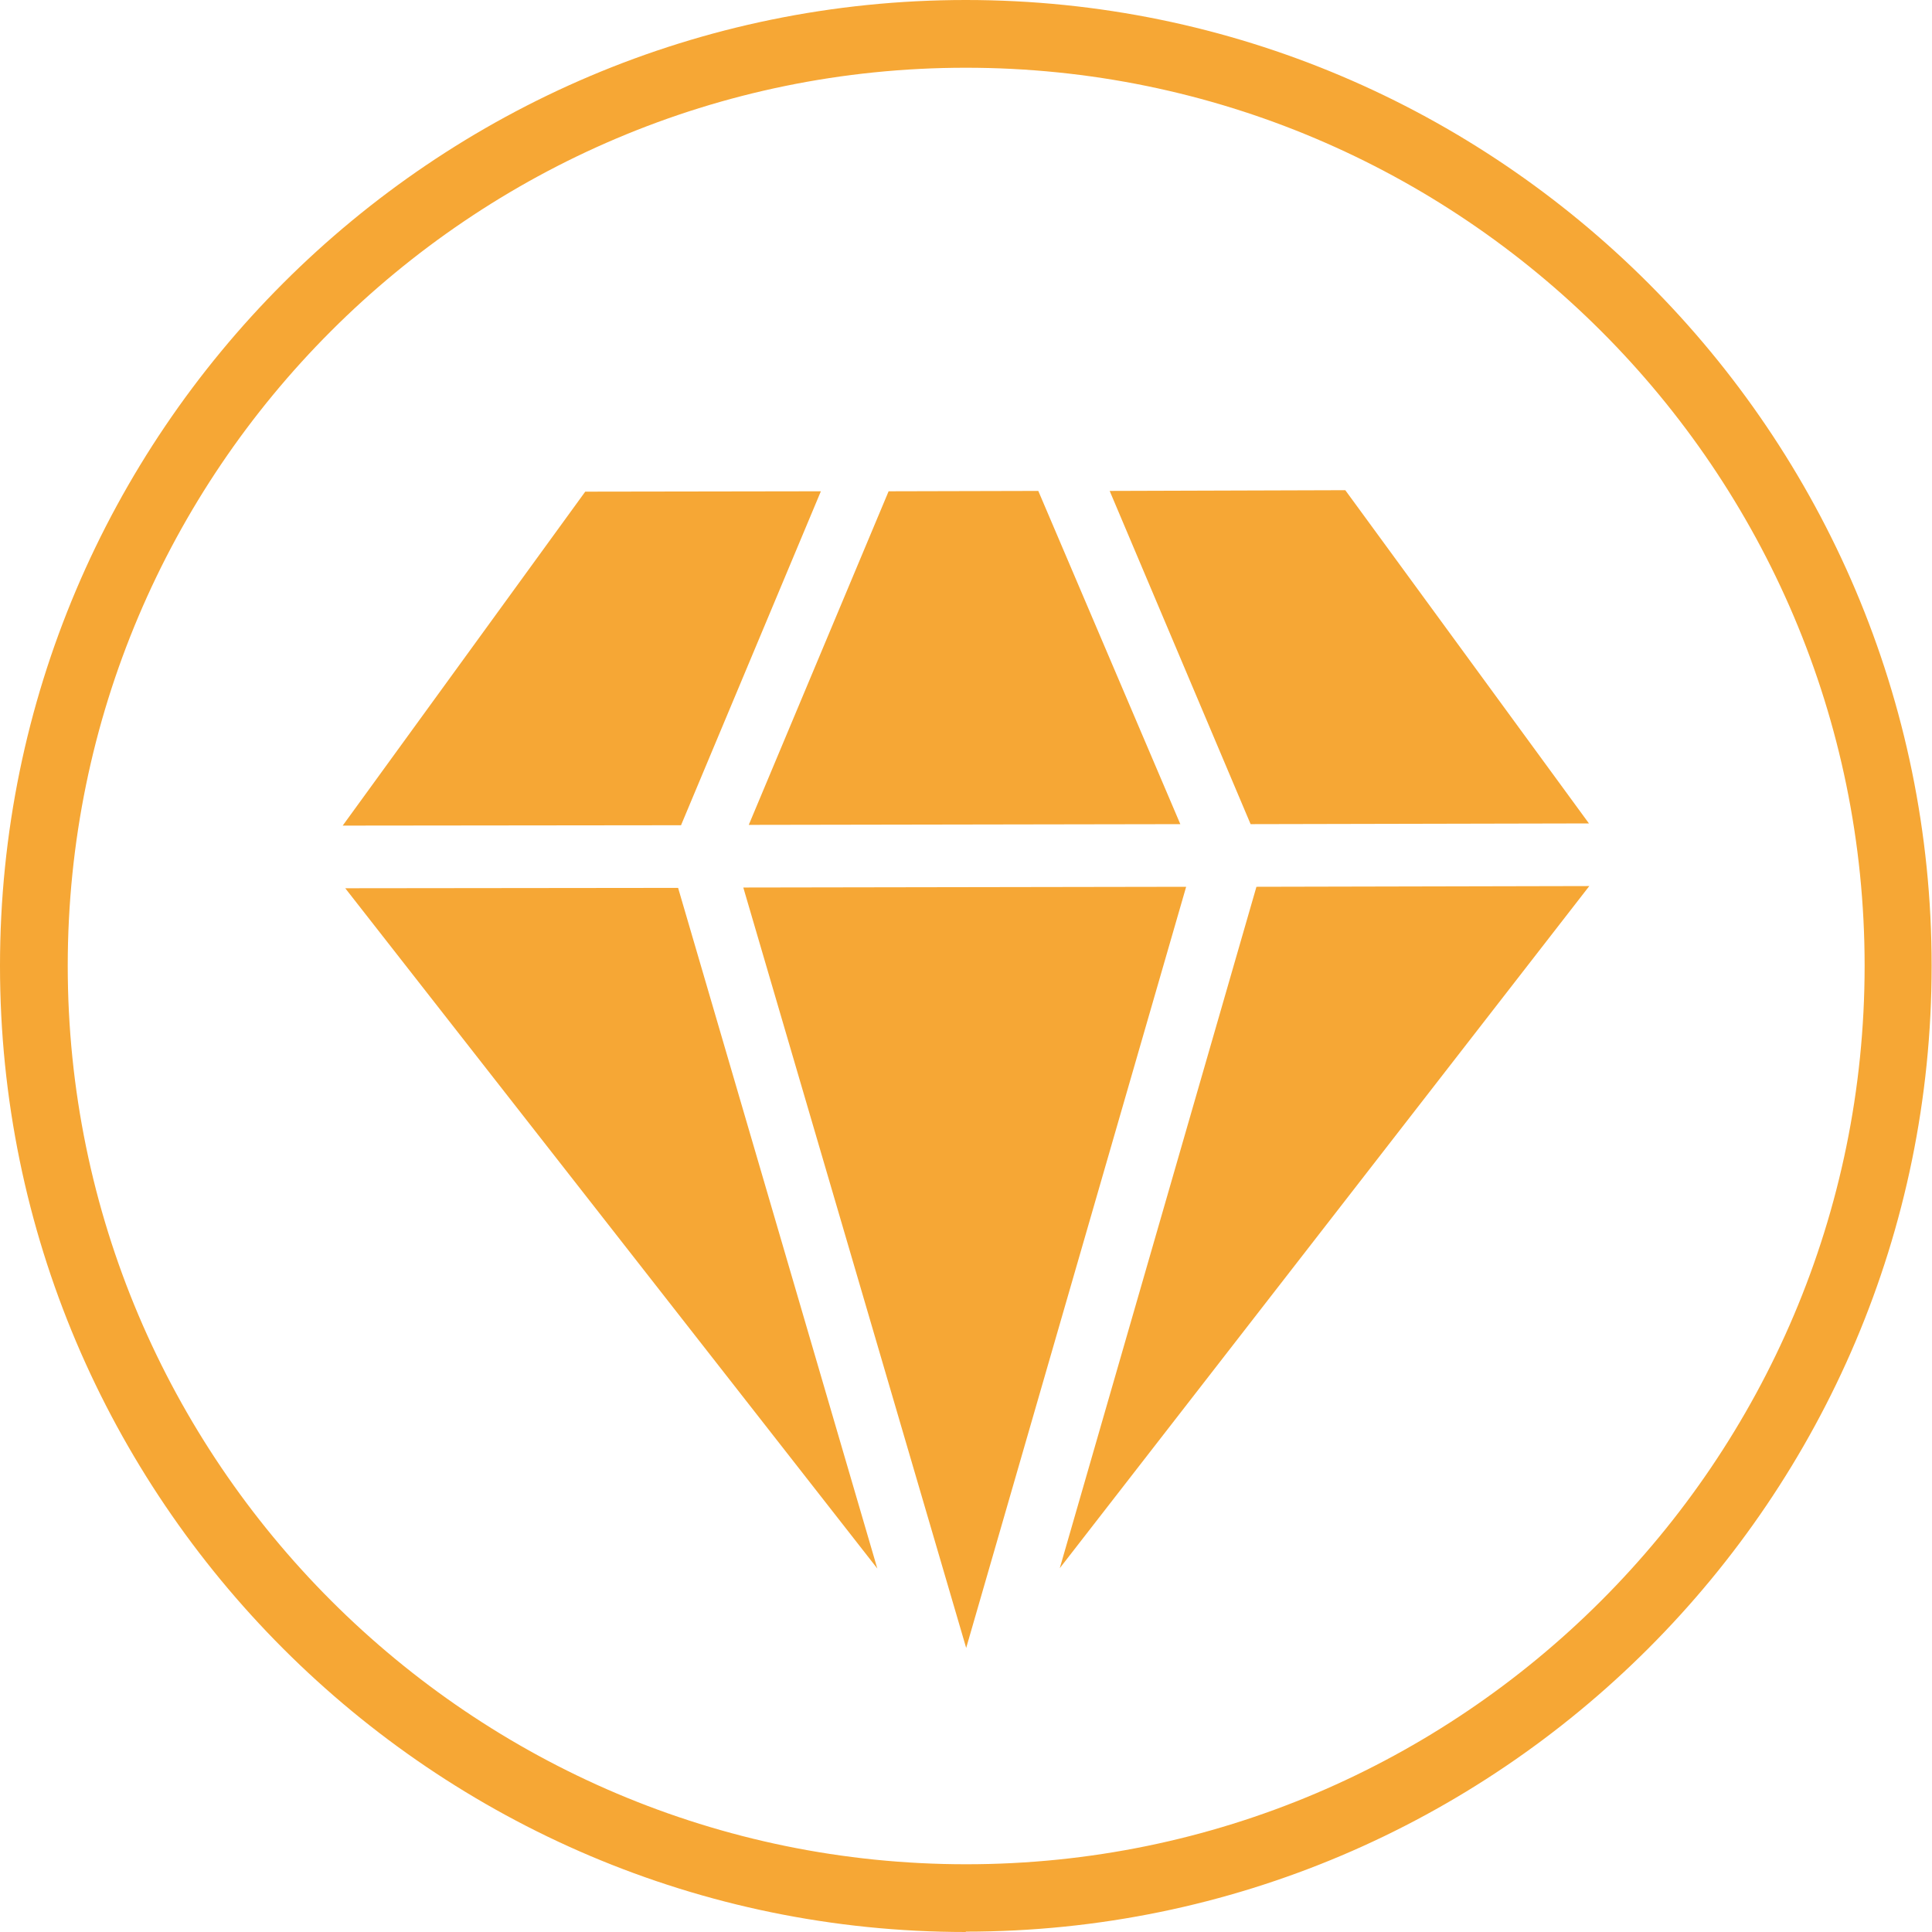
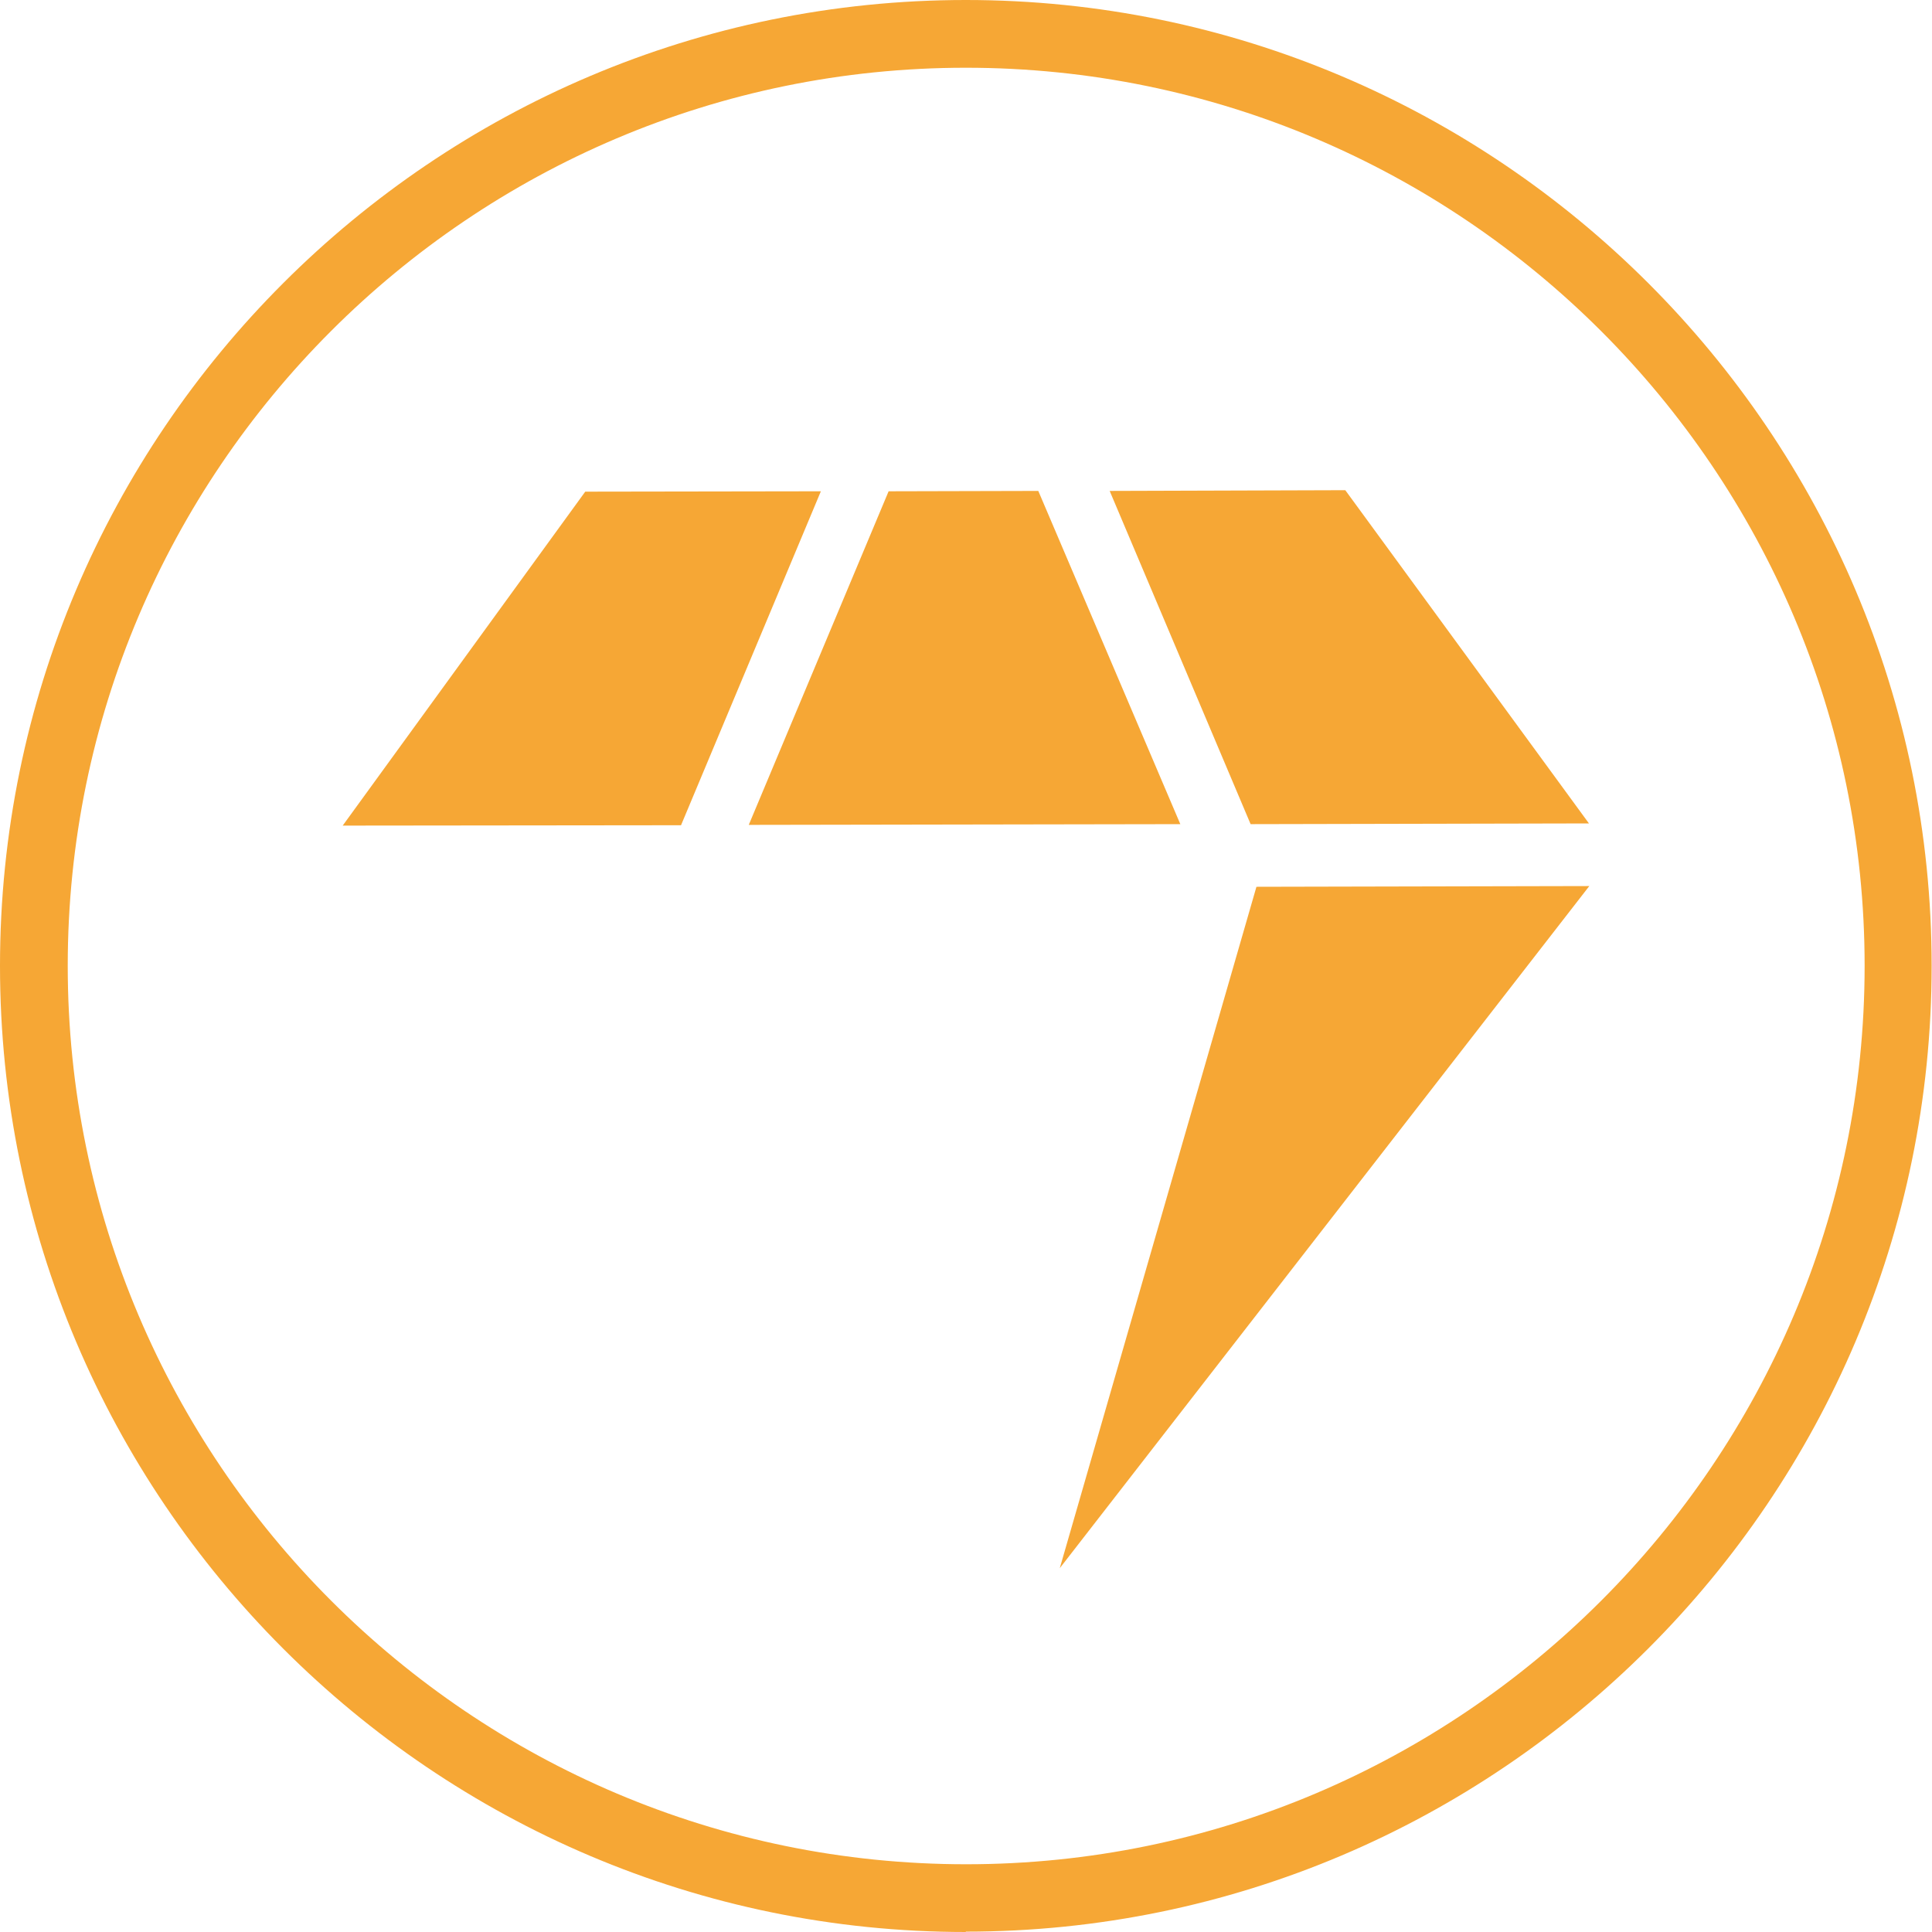
<svg xmlns="http://www.w3.org/2000/svg" viewBox="0 0 53.05 53.05" data-name="Laag 1" id="Laag_1">
  <defs>
    <style>
      .cls-1 {
        fill: #f6a735;
      }
    </style>
  </defs>
  <path d="M26.52,53.05C11.9,53.05,0,41.15,0,26.52S11.9,0,26.52,0s26.52,11.9,26.52,26.52-11.9,26.52-26.52,26.52ZM26.52,1.86C12.92,1.86,1.86,12.92,1.86,26.52s11.07,24.67,24.67,24.67,24.67-11.07,24.67-24.67S40.13,1.86,26.52,1.86Z" class="cls-1" />
  <g>
    <polygon points="22.54 13.49 18.7 22.66 9.41 22.67 16.07 13.5 22.54 13.49" class="cls-1" />
    <polygon points="30.47 13.48 34.34 22.63 43.63 22.61 36.94 13.46 30.47 13.48" class="cls-1" />
    <polygon points="24.4 13.49 20.56 22.65 32.41 22.63 28.51 13.48 24.4 13.49" class="cls-1" />
-     <polygon points="9.48 24.39 24.09 43.07 18.62 24.38 9.48 24.39" class="cls-1" />
    <polygon points="43.64 24.33 29.1 43.06 34.5 24.35 43.64 24.33" class="cls-1" />
-     <polygon points="20.41 24.37 32.57 24.35 26.53 45.25 20.41 24.37" class="cls-1" />
  </g>
</svg>